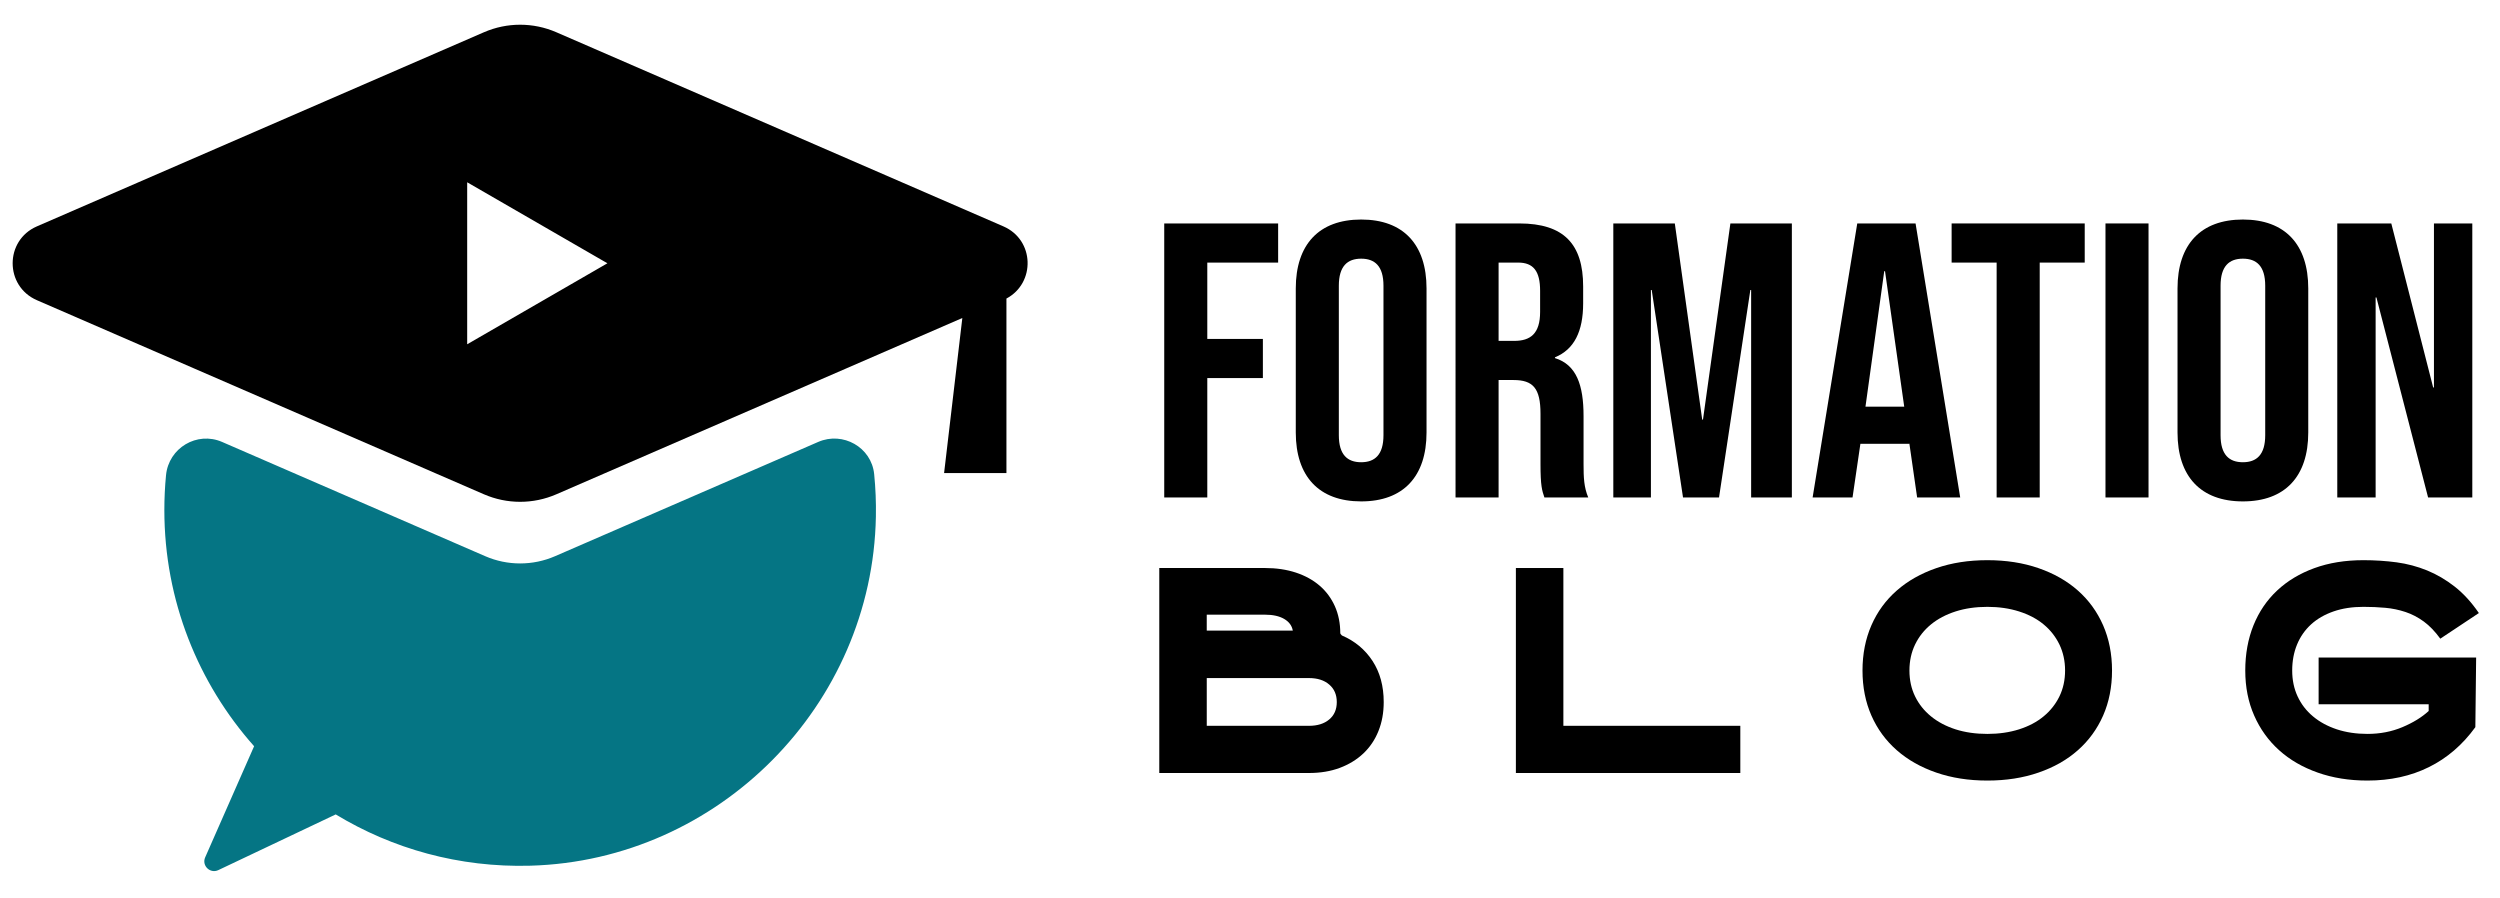
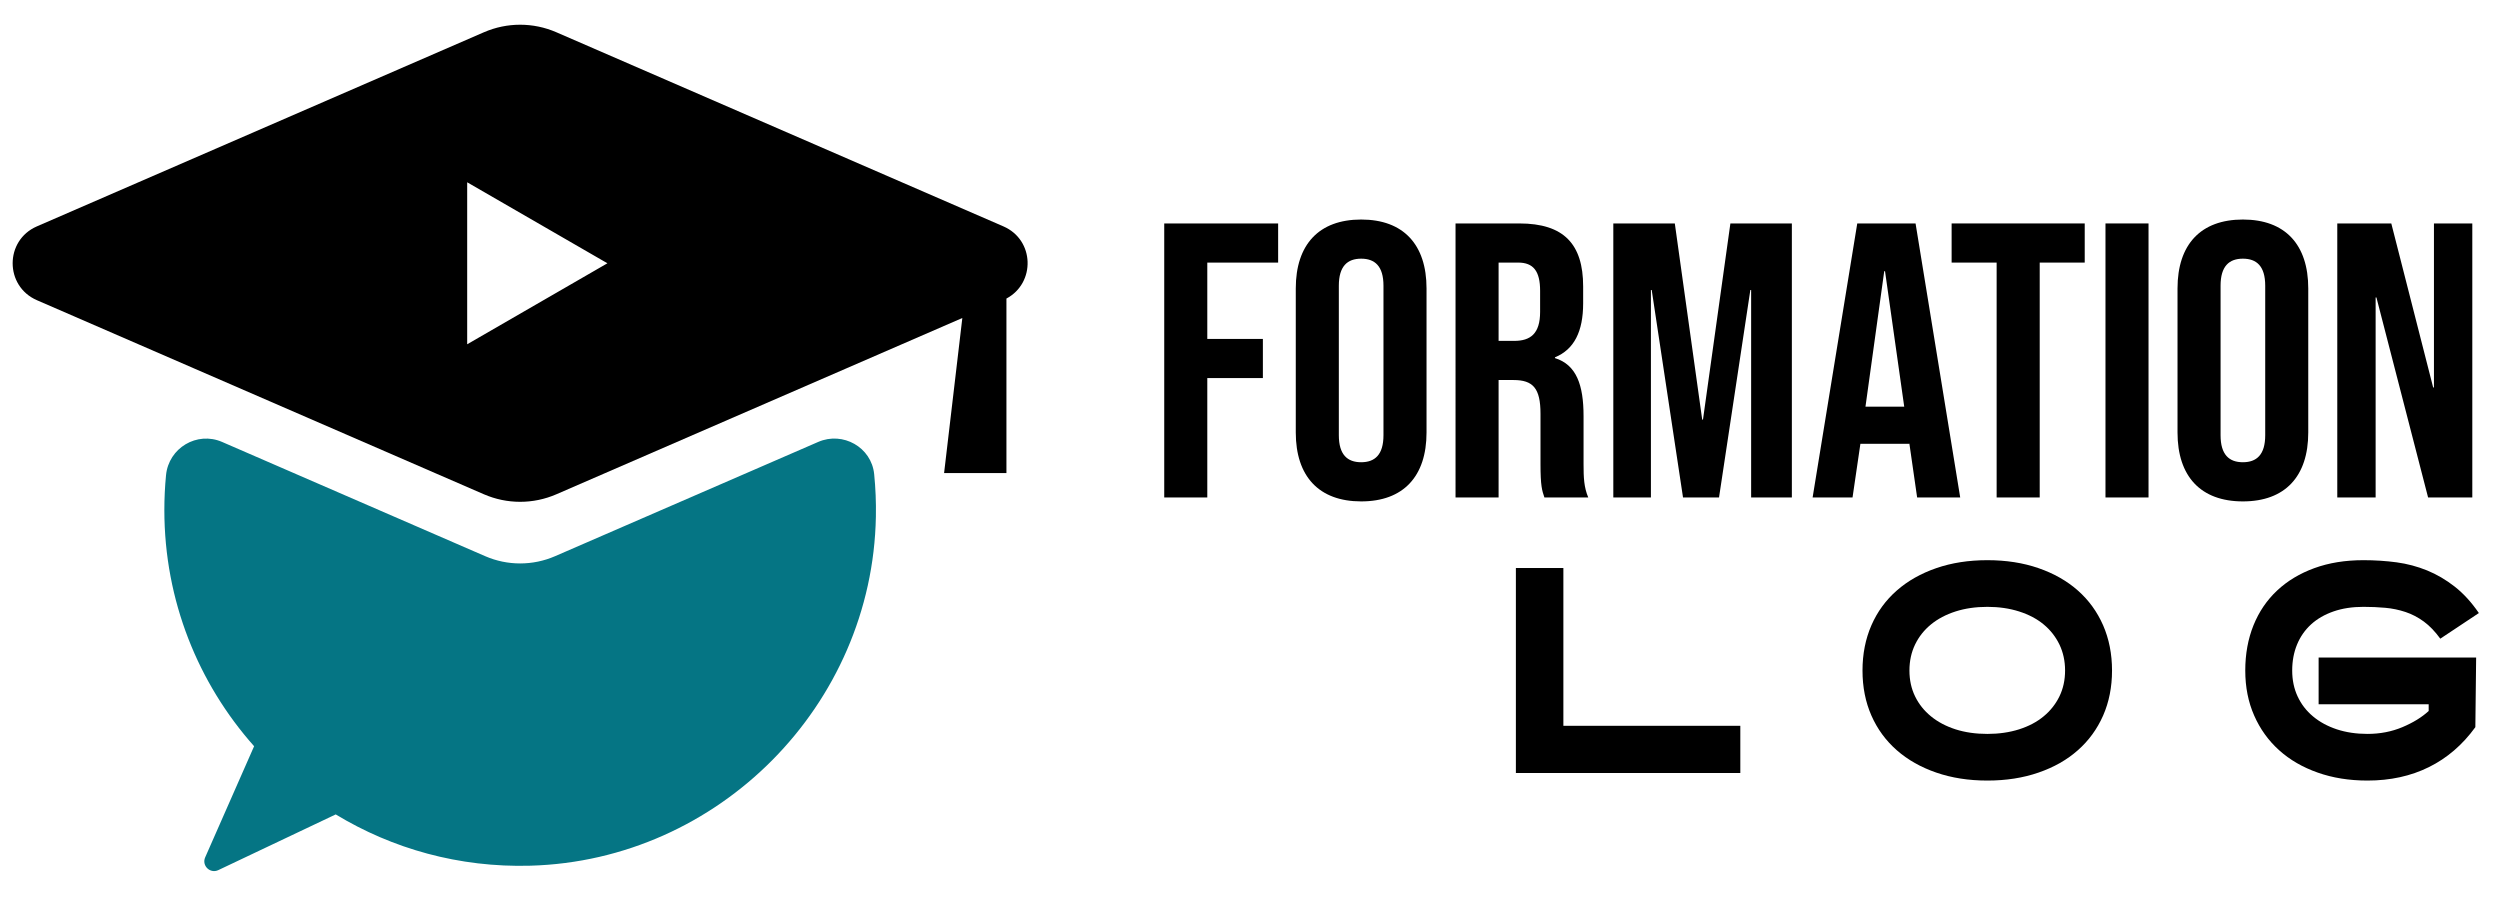
<svg xmlns="http://www.w3.org/2000/svg" version="1.1" id="Calque_1" x="0px" y="0px" width="186.5px" height="67px" viewBox="0 0 186.5 67" enable-background="new 0 0 186.5 67" xml:space="preserve">
  <g id="XMLID_2_">
    <path id="XMLID_4_" fill="#057584" d="M61.041,32.967l-19.634,8.525c-1.661,0.721-3.547,0.721-5.208,0l-19.63-8.523   c-1.875-0.814-3.985,0.446-4.183,2.479c-0.083,0.855-0.125,1.722-0.125,2.601c0,6.765,2.532,12.932,6.696,17.619l-3.651,8.292   c-0.272,0.617,0.37,1.238,0.979,0.951l8.76-4.156c4.215,2.557,9.199,3.976,14.525,3.826c14.058-0.396,25.514-11.975,25.771-26.036   c0.021-1.076-0.024-2.135-0.128-3.176C65.011,33.368,62.884,32.167,61.041,32.967z" />
    <path id="XMLID_19_" d="M74.858,16.89L41.506,2.407c-1.726-0.75-3.68-0.75-5.407,0L2.747,16.89c-2.404,1.048-2.404,4.452,0,5.502   l11.707,5.083l21.645,9.398c1.727,0.75,3.681,0.75,5.407,0l21.646-9.398l8.638-3.752l-1.361,11.568h4.651V22.272   C77.257,21.114,77.185,17.902,74.858,16.89z M34.852,25.683V13.598l10.461,6.043L34.852,25.683z" />
  </g>
  <g>
    <g>
      <path d="M86.852,16.669h8.497v2.92h-5.285v5.695h4.147v2.92h-4.147v8.907h-3.212V16.669z" />
      <path d="M96.665,32.264V21.517c0-3.271,1.724-5.14,4.878-5.14c3.153,0,4.876,1.869,4.876,5.14v10.747    c0,3.271-1.723,5.141-4.876,5.141C98.389,37.404,96.665,35.534,96.665,32.264z M103.207,32.467V21.312    c0-1.459-0.644-2.015-1.664-2.015c-1.022,0-1.666,0.555-1.666,2.015v11.156c0,1.46,0.644,2.015,1.666,2.015    C102.563,34.482,103.207,33.928,103.207,32.467z" />
      <path d="M108.583,16.669h4.76c3.328,0,4.76,1.548,4.76,4.702v1.255c0,2.103-0.672,3.445-2.103,4.03v0.058    c1.606,0.497,2.133,2.015,2.133,4.322v3.592c0,0.994,0.029,1.723,0.35,2.482h-3.271c-0.176-0.525-0.291-0.847-0.291-2.511v-3.737    c0-1.899-0.557-2.512-2.016-2.512h-1.11v8.761h-3.212V16.669z M112.963,25.43c1.198,0,1.929-0.526,1.929-2.161v-1.577    c0-1.46-0.498-2.103-1.637-2.103h-1.46v5.841H112.963z" />
      <path d="M120.354,16.669h4.587l2.043,14.631h0.059l2.044-14.631h4.586v20.442h-3.038V21.633h-0.059l-2.337,15.478h-2.686    l-2.336-15.478h-0.059v15.478h-2.805V16.669z" />
      <path d="M138.551,16.669h4.35l3.33,20.442h-3.213l-0.584-4.059v0.058h-3.649l-0.586,4.001h-2.978L138.551,16.669z M142.055,30.336    l-1.432-10.105h-0.059l-1.4,10.105H142.055z" />
      <path d="M148.948,19.589h-3.357v-2.92h9.929v2.92h-3.358v17.522h-3.213V19.589z" />
      <path d="M157.069,16.669h3.211v20.442h-3.211V16.669z" />
      <path d="M162.443,32.264V21.517c0-3.271,1.724-5.14,4.877-5.14s4.876,1.869,4.876,5.14v10.747c0,3.271-1.723,5.141-4.876,5.141    S162.443,35.534,162.443,32.264z M168.985,32.467V21.312c0-1.459-0.644-2.015-1.665-2.015c-1.022,0-1.665,0.555-1.665,2.015    v11.156c0,1.46,0.643,2.015,1.665,2.015C168.342,34.482,168.985,33.928,168.985,32.467z" />
      <path d="M174.361,16.669h4.03l3.123,12.236h0.059V16.669h2.861v20.442h-3.298l-3.855-14.922h-0.059v14.922h-2.861V16.669z" />
    </g>
    <g>
-       <path d="M86.482,57.666V42.374h7.889c0.845,0,1.613,0.115,2.304,0.342c0.691,0.229,1.281,0.554,1.771,0.976    c0.49,0.422,0.868,0.936,1.139,1.539c0.267,0.604,0.4,1.274,0.4,2.013c0,0.027,0.041,0.08,0.121,0.162    c0.967,0.415,1.728,1.049,2.285,1.9c0.556,0.853,0.834,1.875,0.834,3.069c0,0.792-0.13,1.512-0.393,2.162    c-0.26,0.652-0.637,1.208-1.126,1.671c-0.49,0.462-1.077,0.821-1.761,1.077c-0.685,0.255-1.448,0.381-2.294,0.381H86.482z     M96.443,47.042c-0.067-0.369-0.281-0.658-0.644-0.87c-0.362-0.211-0.839-0.317-1.429-0.317h-4.347v1.188H96.443z M90.024,54.146    h7.627c0.63,0,1.133-0.157,1.508-0.473c0.377-0.316,0.565-0.747,0.565-1.298s-0.188-0.987-0.565-1.308    c-0.375-0.323-0.878-0.483-1.508-0.483h-7.627V54.146z" />
      <path d="M129.828,57.666h-16.743V42.374h3.543v11.771h13.2V57.666z" />
      <path d="M148.259,58.23c-1.396,0-2.666-0.198-3.813-0.595c-1.146-0.395-2.129-0.95-2.947-1.669    c-0.818-0.718-1.449-1.58-1.892-2.586s-0.664-2.126-0.664-3.36s0.222-2.357,0.664-3.372c0.442-1.012,1.073-1.876,1.892-2.594    c0.818-0.719,1.801-1.274,2.947-1.671c1.147-0.396,2.418-0.594,3.813-0.594c1.395,0,2.667,0.197,3.813,0.594    s2.126,0.952,2.938,1.671c0.813,0.718,1.438,1.582,1.883,2.594c0.441,1.015,0.664,2.138,0.664,3.372s-0.223,2.354-0.664,3.36    c-0.444,1.006-1.07,1.868-1.883,2.586c-0.812,0.719-1.791,1.274-2.938,1.669C150.926,58.032,149.653,58.23,148.259,58.23z     M148.259,45.271c-0.871,0-1.663,0.115-2.374,0.343c-0.712,0.229-1.322,0.55-1.831,0.966c-0.51,0.417-0.906,0.916-1.188,1.499    c-0.282,0.584-0.422,1.231-0.422,1.942c0,0.71,0.14,1.355,0.422,1.931c0.281,0.578,0.678,1.074,1.188,1.489    c0.509,0.417,1.119,0.738,1.831,0.968c0.711,0.227,1.503,0.341,2.374,0.341c0.859,0,1.646-0.114,2.364-0.341    c0.718-0.229,1.329-0.551,1.831-0.968c0.504-0.415,0.896-0.911,1.179-1.489c0.28-0.575,0.422-1.221,0.422-1.931    c0-0.711-0.142-1.358-0.422-1.942c-0.283-0.583-0.675-1.082-1.179-1.499c-0.502-0.416-1.113-0.737-1.831-0.966    C149.905,45.386,149.118,45.271,148.259,45.271z" />
      <path d="M176.612,58.23c-1.355,0-2.592-0.198-3.712-0.595c-1.121-0.395-2.08-0.95-2.878-1.669c-0.797-0.718-1.419-1.58-1.86-2.586    c-0.444-1.006-0.665-2.126-0.665-3.36s0.205-2.357,0.613-3.372c0.409-1.012,0.996-1.876,1.762-2.594    c0.765-0.719,1.69-1.274,2.776-1.671c1.087-0.396,2.307-0.594,3.663-0.594c0.857,0,1.683,0.055,2.474,0.16    c0.793,0.108,1.55,0.31,2.274,0.604c0.725,0.297,1.411,0.7,2.063,1.209c0.65,0.51,1.251,1.167,1.801,1.971l-2.877,1.912    c-0.39-0.537-0.798-0.961-1.227-1.277c-0.432-0.315-0.887-0.554-1.369-0.714c-0.484-0.161-0.986-0.267-1.509-0.313    c-0.523-0.047-1.067-0.071-1.63-0.071c-0.833,0-1.578,0.115-2.234,0.343c-0.657,0.229-1.214,0.55-1.671,0.966    c-0.455,0.417-0.805,0.916-1.045,1.499c-0.242,0.584-0.363,1.231-0.363,1.942c0,0.71,0.134,1.355,0.403,1.931    c0.268,0.578,0.649,1.074,1.146,1.489c0.496,0.417,1.089,0.738,1.78,0.968c0.691,0.227,1.451,0.341,2.284,0.341    c0.94,0,1.808-0.168,2.606-0.503c0.797-0.336,1.452-0.737,1.962-1.207v-0.503h-8.21v-3.482h11.751l-0.059,5.192    c-0.953,1.315-2.107,2.308-3.463,2.979C179.846,57.896,178.317,58.23,176.612,58.23z" />
    </g>
  </g>
</svg>